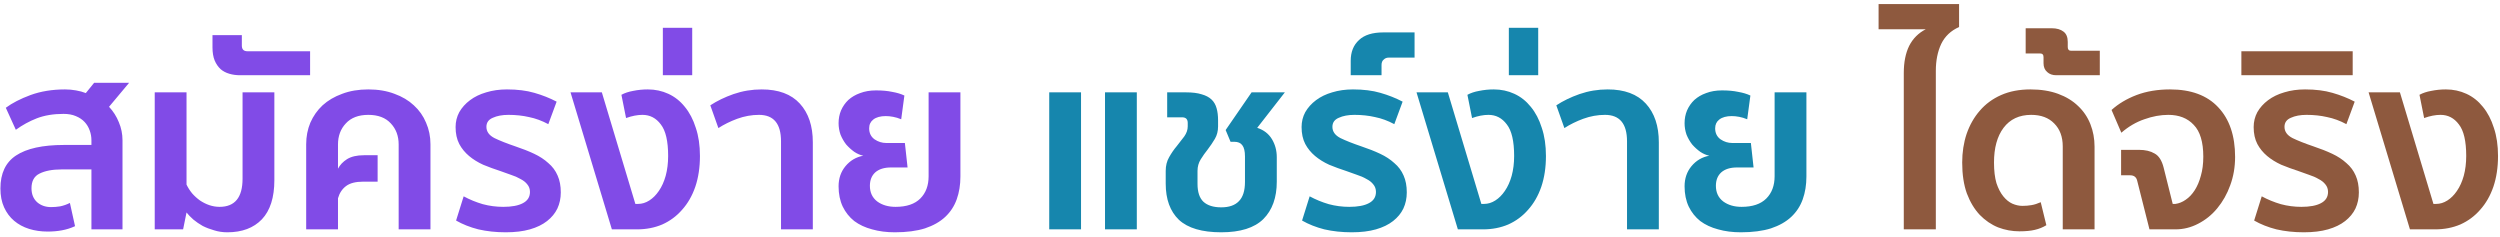
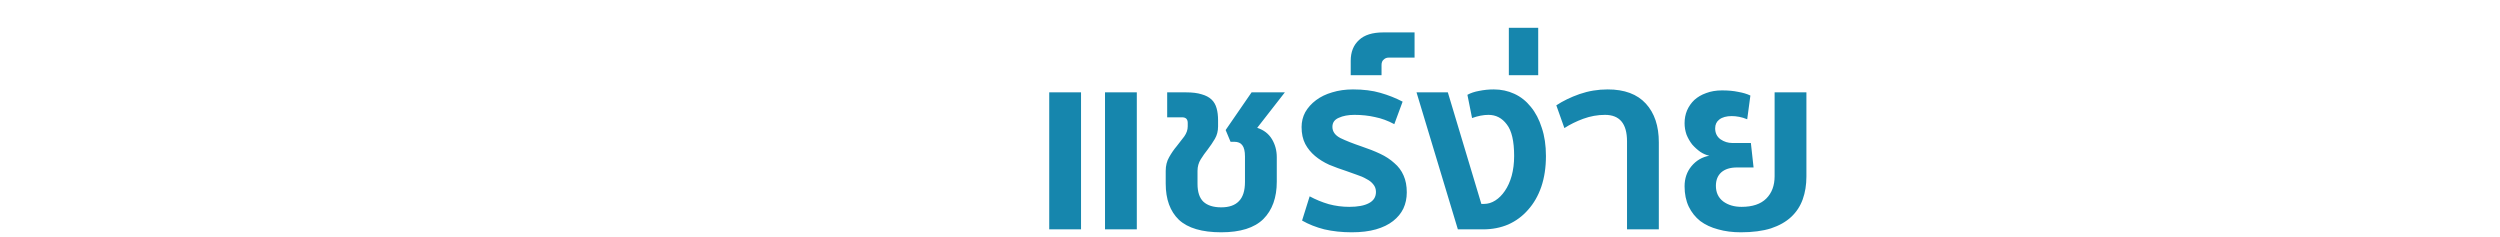
<svg xmlns="http://www.w3.org/2000/svg" width="327" height="31" viewBox="0 0 327 31" fill="none">
-   <path d="M11.959 30V22.16H8.055C6.861 22.16 5.901 22.341 5.175 22.704C4.471 23.045 4.119 23.685 4.119 24.624C4.119 25.392 4.365 26 4.855 26.448C5.346 26.875 5.954 27.088 6.679 27.088C7.063 27.088 7.458 27.056 7.863 26.992C8.29 26.907 8.717 26.757 9.143 26.544L9.815 29.584C9.261 29.84 8.685 30.021 8.087 30.128C7.511 30.235 6.893 30.288 6.231 30.288C5.357 30.288 4.546 30.171 3.799 29.936C3.053 29.701 2.402 29.349 1.847 28.88C1.293 28.411 0.855 27.824 0.535 27.12C0.215 26.416 0.055 25.595 0.055 24.656C0.055 22.672 0.738 21.232 2.103 20.336C3.49 19.419 5.581 18.96 8.375 18.96H11.959V18.352C11.959 17.904 11.885 17.477 11.735 17.072C11.586 16.645 11.362 16.272 11.063 15.952C10.765 15.632 10.381 15.376 9.911 15.184C9.463 14.992 8.93 14.896 8.311 14.896C6.989 14.896 5.826 15.088 4.823 15.472C3.842 15.856 2.925 16.357 2.071 16.976L0.759 14.096C1.591 13.477 2.669 12.923 3.991 12.432C5.335 11.941 6.839 11.696 8.503 11.696C8.994 11.696 9.474 11.739 9.943 11.824C10.434 11.909 10.861 12.027 11.223 12.176L12.311 10.832H16.887L14.263 13.968C14.818 14.565 15.245 15.237 15.543 15.984C15.863 16.731 16.023 17.52 16.023 18.352V30H11.959ZM31.726 12.08H35.886V23.568C35.886 25.829 35.342 27.536 34.254 28.688C33.166 29.819 31.662 30.384 29.742 30.384C29.123 30.384 28.547 30.299 28.014 30.128C27.48 29.979 26.979 29.787 26.51 29.552C26.062 29.296 25.656 29.019 25.294 28.72C24.931 28.4 24.632 28.091 24.398 27.792L23.95 30H20.238V12.08H24.398V24.144C24.59 24.549 24.835 24.933 25.134 25.296C25.432 25.637 25.774 25.947 26.158 26.224C26.542 26.48 26.947 26.683 27.374 26.832C27.822 26.981 28.27 27.056 28.718 27.056C30.723 27.056 31.726 25.829 31.726 23.376V12.08ZM31.633 5.968C31.633 6.459 31.878 6.704 32.369 6.704H40.561V9.84H31.409C30.897 9.84 30.427 9.776 30.001 9.648C29.553 9.52 29.169 9.317 28.849 9.04C28.529 8.741 28.273 8.368 28.081 7.92C27.889 7.451 27.793 6.875 27.793 6.192V4.592H31.633V5.968ZM44.209 22.064C44.465 21.573 44.859 21.157 45.393 20.816C45.947 20.475 46.683 20.304 47.601 20.304H49.393V23.76H47.505C46.523 23.76 45.777 23.952 45.265 24.336C44.753 24.72 44.401 25.253 44.209 25.936V30H40.049V18.864C40.049 17.861 40.23 16.923 40.593 16.048C40.977 15.173 41.51 14.416 42.193 13.776C42.897 13.136 43.75 12.635 44.753 12.272C45.755 11.888 46.897 11.696 48.177 11.696C49.457 11.696 50.598 11.888 51.601 12.272C52.603 12.635 53.446 13.136 54.129 13.776C54.833 14.416 55.366 15.173 55.729 16.048C56.113 16.923 56.305 17.861 56.305 18.864V30H52.145V18.896C52.145 17.787 51.803 16.869 51.121 16.144C50.438 15.397 49.457 15.024 48.177 15.024C46.897 15.024 45.915 15.397 45.233 16.144C44.55 16.869 44.209 17.787 44.209 18.896V22.064ZM65.831 27.056C66.94 27.056 67.794 26.896 68.391 26.576C69.01 26.256 69.319 25.765 69.319 25.104C69.319 24.72 69.202 24.389 68.967 24.112C68.754 23.835 68.455 23.6 68.071 23.408C67.708 23.195 67.292 23.013 66.823 22.864C66.375 22.693 65.927 22.533 65.479 22.384C64.69 22.128 63.932 21.851 63.207 21.552C62.503 21.232 61.884 20.848 61.351 20.4C60.818 19.952 60.391 19.429 60.071 18.832C59.751 18.213 59.591 17.477 59.591 16.624C59.591 15.92 59.751 15.269 60.071 14.672C60.412 14.075 60.882 13.552 61.479 13.104C62.076 12.656 62.78 12.315 63.591 12.08C64.423 11.824 65.33 11.696 66.311 11.696C67.676 11.696 68.871 11.845 69.895 12.144C70.94 12.443 71.911 12.827 72.807 13.296L71.719 16.24C70.887 15.792 70.044 15.483 69.191 15.312C68.359 15.12 67.463 15.024 66.503 15.024C65.692 15.024 65.01 15.152 64.455 15.408C63.9 15.643 63.623 16.037 63.623 16.592C63.623 17.211 63.975 17.701 64.679 18.064C65.383 18.405 66.3 18.768 67.431 19.152C68.327 19.451 69.138 19.771 69.863 20.112C70.588 20.453 71.207 20.859 71.719 21.328C72.252 21.776 72.658 22.32 72.935 22.96C73.212 23.579 73.351 24.315 73.351 25.168C73.351 25.936 73.202 26.64 72.903 27.28C72.604 27.899 72.156 28.443 71.559 28.912C70.962 29.381 70.215 29.744 69.319 30C68.423 30.256 67.367 30.384 66.151 30.384C64.871 30.384 63.676 30.256 62.567 30C61.479 29.723 60.508 29.339 59.655 28.848L60.647 25.68C61.436 26.107 62.268 26.448 63.143 26.704C64.018 26.939 64.914 27.056 65.831 27.056ZM80.033 30L74.625 12.08H78.721L83.105 26.672H83.457C83.969 26.672 84.46 26.523 84.929 26.224C85.398 25.925 85.814 25.509 86.177 24.976C86.561 24.421 86.86 23.76 87.073 22.992C87.286 22.203 87.393 21.339 87.393 20.4C87.393 18.459 87.073 17.083 86.433 16.272C85.814 15.44 85.014 15.024 84.033 15.024C83.372 15.024 82.657 15.163 81.889 15.44L81.281 12.4C81.708 12.165 82.22 11.995 82.817 11.888C83.436 11.76 84.076 11.696 84.737 11.696C85.697 11.696 86.593 11.888 87.425 12.272C88.257 12.656 88.972 13.221 89.569 13.968C90.188 14.715 90.668 15.632 91.009 16.72C91.372 17.787 91.553 19.013 91.553 20.4C91.553 21.893 91.35 23.237 90.945 24.432C90.54 25.605 89.964 26.608 89.217 27.44C88.492 28.272 87.628 28.912 86.625 29.36C85.622 29.787 84.524 30 83.329 30H80.033ZM86.701 9.84V3.632H90.541V9.84H86.701ZM102.157 30V18.48C102.157 16.176 101.197 15.024 99.277 15.024C98.317 15.024 97.368 15.195 96.429 15.536C95.512 15.877 94.691 16.283 93.965 16.752L92.909 13.776C93.784 13.2 94.797 12.709 95.949 12.304C97.123 11.899 98.349 11.696 99.629 11.696C101.827 11.696 103.491 12.315 104.621 13.552C105.752 14.789 106.317 16.475 106.317 18.608V30H102.157ZM121.462 12.08H125.622V23.088C125.622 24.176 125.462 25.168 125.142 26.064C124.822 26.96 124.321 27.728 123.638 28.368C122.956 29.008 122.07 29.509 120.982 29.872C119.894 30.213 118.582 30.384 117.046 30.384C115.958 30.384 114.966 30.256 114.07 30C113.174 29.765 112.396 29.403 111.734 28.912C111.094 28.4 110.593 27.771 110.23 27.024C109.868 26.256 109.686 25.371 109.686 24.368C109.686 23.344 109.985 22.469 110.582 21.744C111.201 20.997 111.98 20.539 112.918 20.368C112.513 20.283 112.118 20.112 111.734 19.856C111.35 19.579 110.998 19.259 110.678 18.896C110.38 18.512 110.134 18.085 109.942 17.616C109.772 17.125 109.686 16.624 109.686 16.112C109.686 15.515 109.793 14.96 110.006 14.448C110.241 13.915 110.561 13.456 110.966 13.072C111.393 12.688 111.905 12.389 112.502 12.176C113.121 11.941 113.814 11.824 114.582 11.824C115.393 11.824 116.097 11.888 116.694 12.016C117.313 12.123 117.846 12.283 118.294 12.496L117.878 15.6C117.516 15.451 117.164 15.344 116.822 15.28C116.481 15.216 116.161 15.184 115.862 15.184C115.158 15.184 114.614 15.333 114.23 15.632C113.868 15.909 113.686 16.293 113.686 16.784C113.686 17.403 113.921 17.883 114.39 18.224C114.86 18.544 115.372 18.704 115.926 18.704H118.358L118.71 21.904H116.534C115.66 21.904 114.977 22.117 114.486 22.544C114.017 22.971 113.782 23.557 113.782 24.304C113.782 25.179 114.102 25.861 114.742 26.352C115.382 26.821 116.182 27.056 117.142 27.056C118.572 27.056 119.649 26.693 120.374 25.968C121.1 25.243 121.462 24.272 121.462 23.056V12.08Z" fill="#814BE7" />
  <path d="M141.399 12.08V30H137.239V12.08H141.399ZM148.695 12.08V30H144.535V12.08H148.695ZM167.003 23.76C167.003 25.851 166.416 27.483 165.243 28.656C164.07 29.808 162.235 30.384 159.739 30.384C157.222 30.384 155.376 29.84 154.203 28.752C153.051 27.643 152.475 26.064 152.475 24.016V22.352C152.475 21.669 152.624 21.072 152.923 20.56C153.222 20.027 153.552 19.547 153.915 19.12C154.278 18.672 154.608 18.245 154.907 17.84C155.206 17.413 155.355 16.976 155.355 16.528V16.08C155.355 15.589 155.11 15.344 154.619 15.344H152.667V12.08H155.131C155.963 12.08 156.646 12.165 157.179 12.336C157.712 12.485 158.139 12.709 158.459 13.008C158.779 13.307 159.003 13.691 159.131 14.16C159.259 14.608 159.323 15.131 159.323 15.728V16.528C159.323 17.147 159.184 17.691 158.907 18.16C158.63 18.629 158.32 19.088 157.979 19.536C157.638 19.963 157.328 20.4 157.051 20.848C156.774 21.296 156.635 21.797 156.635 22.352V24.048C156.635 25.115 156.891 25.893 157.403 26.384C157.936 26.875 158.715 27.12 159.739 27.12C160.763 27.12 161.531 26.853 162.043 26.32C162.576 25.787 162.843 24.944 162.843 23.792V20.464C162.843 19.781 162.726 19.291 162.491 18.992C162.278 18.693 161.926 18.544 161.435 18.544H160.955L160.315 17.008L163.707 12.08H168.059L164.443 16.72C165.296 16.997 165.936 17.488 166.363 18.192C166.79 18.896 167.003 19.685 167.003 20.56V23.76ZM176.487 27.056C177.597 27.056 178.45 26.896 179.047 26.576C179.666 26.256 179.975 25.765 179.975 25.104C179.975 24.72 179.858 24.389 179.623 24.112C179.41 23.835 179.111 23.6 178.727 23.408C178.365 23.195 177.949 23.013 177.479 22.864C177.031 22.693 176.583 22.533 176.135 22.384C175.346 22.128 174.589 21.851 173.863 21.552C173.159 21.232 172.541 20.848 172.007 20.4C171.474 19.952 171.047 19.429 170.727 18.832C170.407 18.213 170.247 17.477 170.247 16.624C170.247 15.92 170.407 15.269 170.727 14.672C171.069 14.075 171.538 13.552 172.135 13.104C172.733 12.656 173.437 12.315 174.247 12.08C175.079 11.824 175.986 11.696 176.967 11.696C178.333 11.696 179.527 11.845 180.551 12.144C181.597 12.443 182.567 12.827 183.463 13.296L182.375 16.24C181.543 15.792 180.701 15.483 179.847 15.312C179.015 15.12 178.119 15.024 177.159 15.024C176.349 15.024 175.666 15.152 175.111 15.408C174.557 15.643 174.279 16.037 174.279 16.592C174.279 17.211 174.631 17.701 175.335 18.064C176.039 18.405 176.957 18.768 178.087 19.152C178.983 19.451 179.794 19.771 180.519 20.112C181.245 20.453 181.863 20.859 182.375 21.328C182.909 21.776 183.314 22.32 183.591 22.96C183.869 23.579 184.007 24.315 184.007 25.168C184.007 25.936 183.858 26.64 183.559 27.28C183.261 27.899 182.813 28.443 182.215 28.912C181.618 29.381 180.871 29.744 179.975 30C179.079 30.256 178.023 30.384 176.807 30.384C175.527 30.384 174.333 30.256 173.223 30C172.135 29.723 171.165 29.339 170.311 28.848L171.303 25.68C172.093 26.107 172.925 26.448 173.799 26.704C174.674 26.939 175.57 27.056 176.487 27.056ZM181.633 7.536C181.377 7.536 181.164 7.621 180.993 7.792C180.801 7.941 180.705 8.176 180.705 8.496V9.84H176.673V7.952C176.673 6.8 177.036 5.893 177.761 5.232C178.465 4.571 179.521 4.24 180.929 4.24H185.025V7.536H181.633ZM190.689 30L185.281 12.08H189.377L193.761 26.672H194.113C194.625 26.672 195.116 26.523 195.585 26.224C196.055 25.925 196.471 25.509 196.833 24.976C197.217 24.421 197.516 23.76 197.729 22.992C197.943 22.203 198.049 21.339 198.049 20.4C198.049 18.459 197.729 17.083 197.089 16.272C196.471 15.44 195.671 15.024 194.689 15.024C194.028 15.024 193.313 15.163 192.545 15.44L191.937 12.4C192.364 12.165 192.876 11.995 193.473 11.888C194.092 11.76 194.732 11.696 195.393 11.696C196.353 11.696 197.249 11.888 198.081 12.272C198.913 12.656 199.628 13.221 200.225 13.968C200.844 14.715 201.324 15.632 201.665 16.72C202.028 17.787 202.209 19.013 202.209 20.4C202.209 21.893 202.007 23.237 201.601 24.432C201.196 25.605 200.62 26.608 199.873 27.44C199.148 28.272 198.284 28.912 197.281 29.36C196.279 29.787 195.18 30 193.985 30H190.689ZM197.357 9.84V3.632H201.197V9.84H197.357ZM212.814 30V18.48C212.814 16.176 211.854 15.024 209.934 15.024C208.974 15.024 208.024 15.195 207.086 15.536C206.168 15.877 205.347 16.283 204.622 16.752L203.566 13.776C204.44 13.2 205.454 12.709 206.606 12.304C207.779 11.899 209.006 11.696 210.286 11.696C212.483 11.696 214.147 12.315 215.278 13.552C216.408 14.789 216.974 16.475 216.974 18.608V30H212.814ZM232.119 12.08H236.279V23.088C236.279 24.176 236.119 25.168 235.799 26.064C235.479 26.96 234.977 27.728 234.295 28.368C233.612 29.008 232.727 29.509 231.639 29.872C230.551 30.213 229.239 30.384 227.703 30.384C226.615 30.384 225.623 30.256 224.727 30C223.831 29.765 223.052 29.403 222.391 28.912C221.751 28.4 221.249 27.771 220.887 27.024C220.524 26.256 220.343 25.371 220.343 24.368C220.343 23.344 220.641 22.469 221.239 21.744C221.857 20.997 222.636 20.539 223.575 20.368C223.169 20.283 222.775 20.112 222.391 19.856C222.007 19.579 221.655 19.259 221.335 18.896C221.036 18.512 220.791 18.085 220.599 17.616C220.428 17.125 220.343 16.624 220.343 16.112C220.343 15.515 220.449 14.96 220.663 14.448C220.897 13.915 221.217 13.456 221.623 13.072C222.049 12.688 222.561 12.389 223.159 12.176C223.777 11.941 224.471 11.824 225.239 11.824C226.049 11.824 226.753 11.888 227.351 12.016C227.969 12.123 228.503 12.283 228.951 12.496L228.535 15.6C228.172 15.451 227.82 15.344 227.479 15.28C227.137 15.216 226.817 15.184 226.519 15.184C225.815 15.184 225.271 15.333 224.887 15.632C224.524 15.909 224.343 16.293 224.343 16.784C224.343 17.403 224.577 17.883 225.047 18.224C225.516 18.544 226.028 18.704 226.583 18.704H229.015L229.367 21.904H227.191C226.316 21.904 225.633 22.117 225.143 22.544C224.673 22.971 224.439 23.557 224.439 24.304C224.439 25.179 224.759 25.861 225.399 26.352C226.039 26.821 226.839 27.056 227.799 27.056C229.228 27.056 230.305 26.693 231.031 25.968C231.756 25.243 232.119 24.272 232.119 23.056V12.08Z" fill="#1686AD" />
-   <path d="M249.015 30V9.552C249.015 8.144 249.249 6.96 249.719 6C250.209 5.04 250.935 4.315 251.895 3.824H245.719V0.528H256.247V3.536C255.18 4.005 254.401 4.741 253.911 5.744C253.441 6.747 253.207 7.92 253.207 9.264V30H249.015ZM269.807 30V19.152C269.807 17.893 269.434 16.891 268.687 16.144C267.962 15.397 266.959 15.024 265.679 15.024C264.122 15.024 262.916 15.589 262.063 16.72C261.231 17.829 260.815 19.344 260.815 21.264C260.815 22.331 260.922 23.227 261.135 23.952C261.37 24.656 261.668 25.232 262.031 25.68C262.394 26.128 262.788 26.448 263.215 26.64C263.663 26.832 264.1 26.928 264.527 26.928C264.954 26.928 265.348 26.896 265.711 26.832C266.095 26.768 266.5 26.64 266.927 26.448L267.663 29.456C267.215 29.733 266.714 29.936 266.159 30.064C265.626 30.192 264.954 30.256 264.143 30.256C263.183 30.256 262.255 30.085 261.359 29.744C260.463 29.381 259.663 28.837 258.959 28.112C258.255 27.365 257.69 26.427 257.263 25.296C256.858 24.165 256.655 22.821 256.655 21.264C256.655 19.92 256.847 18.672 257.231 17.52C257.636 16.347 258.212 15.333 258.959 14.48C259.706 13.605 260.634 12.923 261.743 12.432C262.852 11.941 264.132 11.696 265.583 11.696C266.948 11.696 268.154 11.888 269.199 12.272C270.244 12.656 271.119 13.189 271.823 13.872C272.527 14.533 273.06 15.323 273.423 16.24C273.786 17.157 273.967 18.139 273.967 19.184V30H269.807ZM270.462 6.16C270.462 6.48 270.612 6.64 270.91 6.64H274.654V9.84H268.958C268.468 9.84 268.073 9.701 267.774 9.424C267.454 9.147 267.294 8.763 267.294 8.272V7.472C267.294 7.152 267.145 6.992 266.846 6.992H264.958V3.696H268.382C269.022 3.696 269.534 3.845 269.918 4.144C270.281 4.421 270.462 4.869 270.462 5.488V6.16ZM281.151 30L279.551 23.664C279.444 23.173 279.135 22.928 278.623 22.928H277.439V19.6H279.775C280.607 19.6 281.289 19.76 281.823 20.08C282.377 20.379 282.772 20.997 283.007 21.936L284.191 26.672H284.543C285.012 26.608 285.46 26.427 285.887 26.128C286.335 25.829 286.729 25.413 287.071 24.88C287.412 24.347 287.679 23.717 287.871 22.992C288.084 22.267 288.191 21.435 288.191 20.496C288.191 18.576 287.775 17.189 286.943 16.336C286.132 15.461 285.023 15.024 283.615 15.024C282.591 15.024 281.545 15.216 280.479 15.6C279.412 15.963 278.409 16.549 277.471 17.36L276.191 14.384C277.087 13.573 278.175 12.923 279.455 12.432C280.756 11.941 282.217 11.696 283.839 11.696C286.591 11.696 288.692 12.475 290.143 14.032C291.615 15.589 292.351 17.755 292.351 20.528C292.351 21.851 292.137 23.088 291.711 24.24C291.305 25.371 290.74 26.373 290.015 27.248C289.311 28.101 288.479 28.773 287.519 29.264C286.58 29.755 285.588 30 284.543 30H281.151ZM301.019 27.056C302.128 27.056 302.981 26.896 303.579 26.576C304.197 26.256 304.507 25.765 304.507 25.104C304.507 24.72 304.389 24.389 304.155 24.112C303.941 23.835 303.643 23.6 303.259 23.408C302.896 23.195 302.48 23.013 302.01 22.864C301.563 22.693 301.115 22.533 300.667 22.384C299.877 22.128 299.12 21.851 298.395 21.552C297.691 21.232 297.072 20.848 296.539 20.4C296.005 19.952 295.579 19.429 295.259 18.832C294.939 18.213 294.779 17.477 294.779 16.624C294.779 15.92 294.939 15.269 295.259 14.672C295.6 14.075 296.069 13.552 296.667 13.104C297.264 12.656 297.968 12.315 298.779 12.08C299.611 11.824 300.517 11.696 301.499 11.696C302.864 11.696 304.059 11.845 305.083 12.144C306.128 12.443 307.099 12.827 307.995 13.296L306.907 16.24C306.075 15.792 305.232 15.483 304.379 15.312C303.547 15.12 302.651 15.024 301.691 15.024C300.88 15.024 300.197 15.152 299.643 15.408C299.088 15.643 298.811 16.037 298.811 16.592C298.811 17.211 299.163 17.701 299.867 18.064C300.571 18.405 301.488 18.768 302.619 19.152C303.515 19.451 304.325 19.771 305.051 20.112C305.776 20.453 306.395 20.859 306.907 21.328C307.44 21.776 307.845 22.32 308.123 22.96C308.4 23.579 308.539 24.315 308.539 25.168C308.539 25.936 308.389 26.64 308.091 27.28C307.792 27.899 307.344 28.443 306.747 28.912C306.149 29.381 305.403 29.744 304.507 30C303.611 30.256 302.555 30.384 301.339 30.384C300.059 30.384 298.864 30.256 297.755 30C296.667 29.723 295.696 29.339 294.843 28.848L295.835 25.68C296.624 26.107 297.456 26.448 298.331 26.704C299.205 26.939 300.101 27.056 301.019 27.056ZM293.172 9.84V6.704H307.732V9.84H293.172ZM315.221 30L309.812 12.08H313.909L318.293 26.672H318.645C319.157 26.672 319.647 26.523 320.117 26.224C320.586 25.925 321.002 25.509 321.365 24.976C321.749 24.421 322.047 23.76 322.261 22.992C322.474 22.203 322.581 21.339 322.581 20.4C322.581 18.459 322.261 17.083 321.621 16.272C321.002 15.44 320.202 15.024 319.22 15.024C318.559 15.024 317.845 15.163 317.077 15.44L316.469 12.4C316.895 12.165 317.407 11.995 318.005 11.888C318.623 11.76 319.263 11.696 319.925 11.696C320.885 11.696 321.781 11.888 322.613 12.272C323.445 12.656 324.159 13.221 324.757 13.968C325.375 14.715 325.855 15.632 326.197 16.72C326.559 17.787 326.741 19.013 326.741 20.4C326.741 21.893 326.538 23.237 326.133 24.432C325.727 25.605 325.151 26.608 324.405 27.44C323.679 28.272 322.815 28.912 321.813 29.36C320.81 29.787 319.711 30 318.517 30H315.221Z" fill="#8E593E" />
</svg>